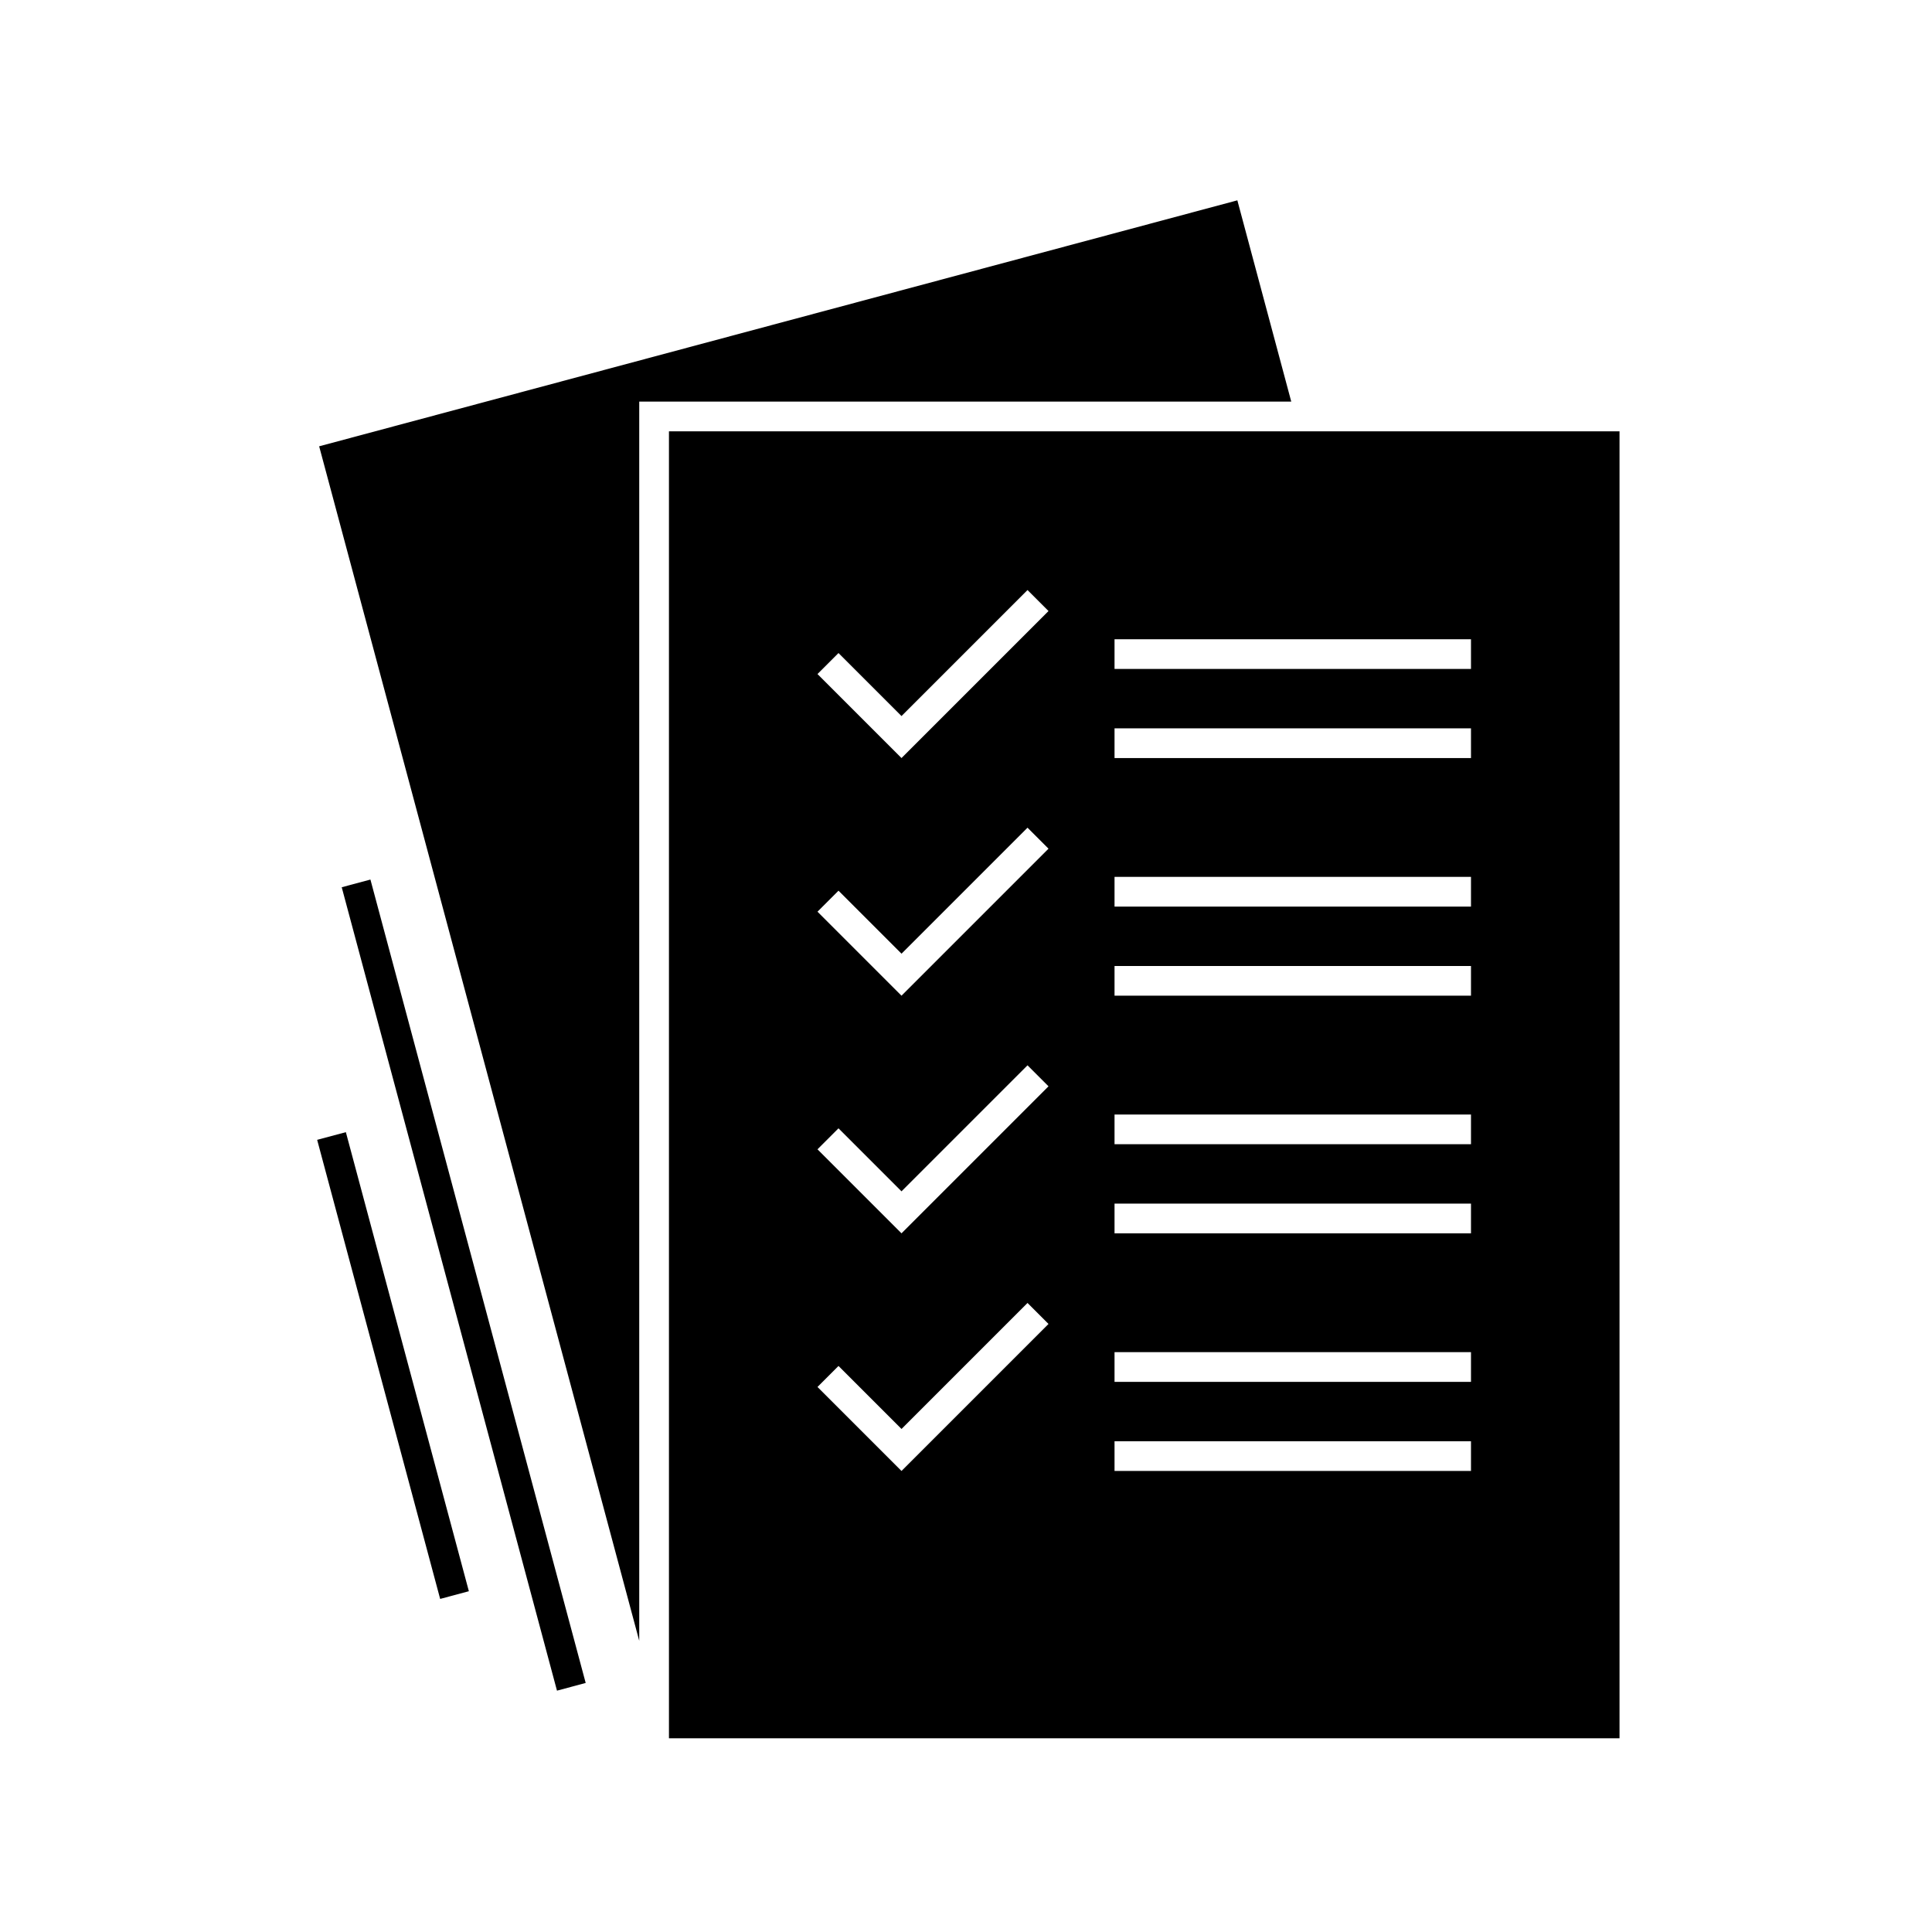
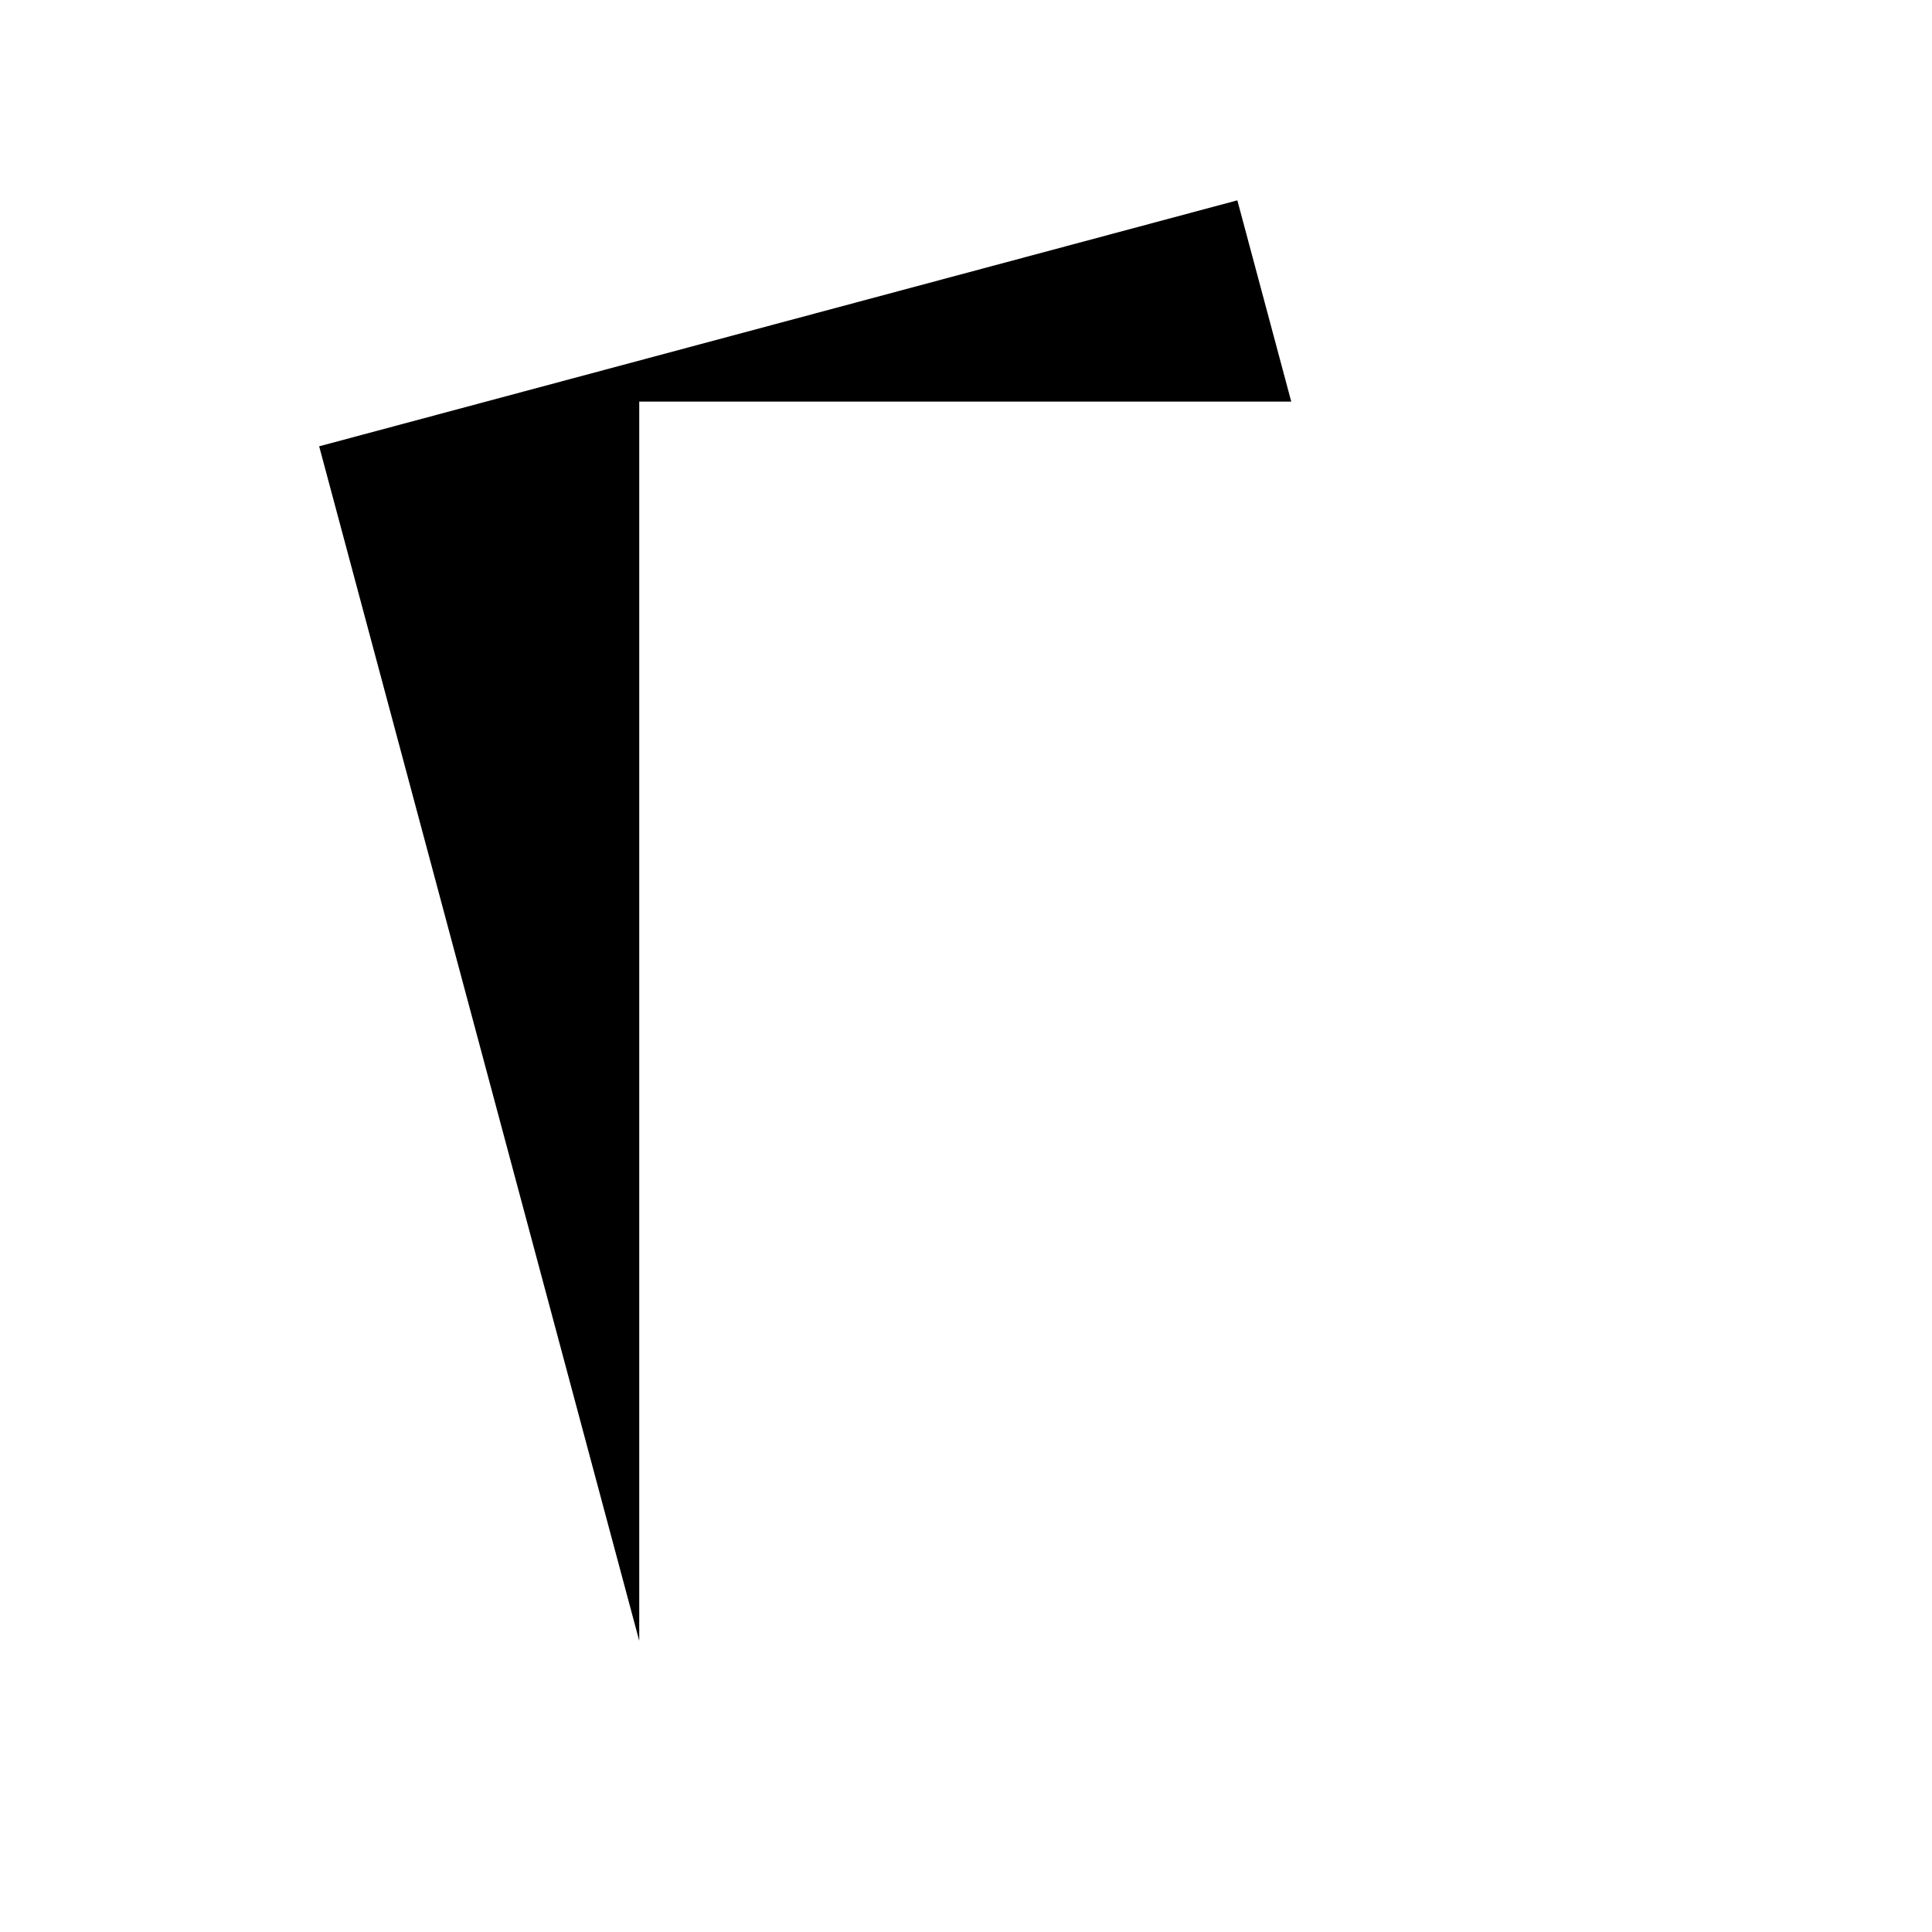
<svg xmlns="http://www.w3.org/2000/svg" fill="#000000" width="800px" height="800px" version="1.1" viewBox="144 144 512 512">
  <g>
    <path d="m471.91 197.09 14.285 53.336h-172.79v328.41l-84.824-316.56z" />
-     <path d="m321.28 258.3v346.37h251.91v-346.37zm95.02 42.066 5.566 5.566-38.961 38.961-22.262-22.262 5.566-5.566 16.699 16.699 33.395-33.395zm23.062 13.039h94.465v7.871h-94.465zm0 23.617h94.465v7.871h-94.465zm-23.062 26.32 5.566 5.566-38.961 38.961-22.262-22.262 5.566-5.566 16.699 16.699 33.395-33.395zm23.062 13.039h94.465v7.871h-94.465zm0 23.617h94.465v7.871h-94.465zm-23.062 26.32 5.566 5.566-38.961 38.961-22.262-22.262 5.566-5.566 16.699 16.699 33.395-33.395zm23.062 13.039h94.465v7.871h-94.465zm0 23.617h94.465v7.871h-94.465zm-23.062 26.32 5.566 5.566-38.961 38.961-22.262-22.262 5.566-5.566 16.699 16.699 33.395-33.395zm23.062 13.039h94.465v7.871h-94.465zm0 23.617h94.465v7.871h-94.465z" />
-     <path d="m234.56 379.13 7.606-2.039 57.047 212.91-7.606 2.039z" />
-     <path d="m228.05 446.07 7.606-2.039 32.598 121.66-7.606 2.039z" />
  </g>
</svg>